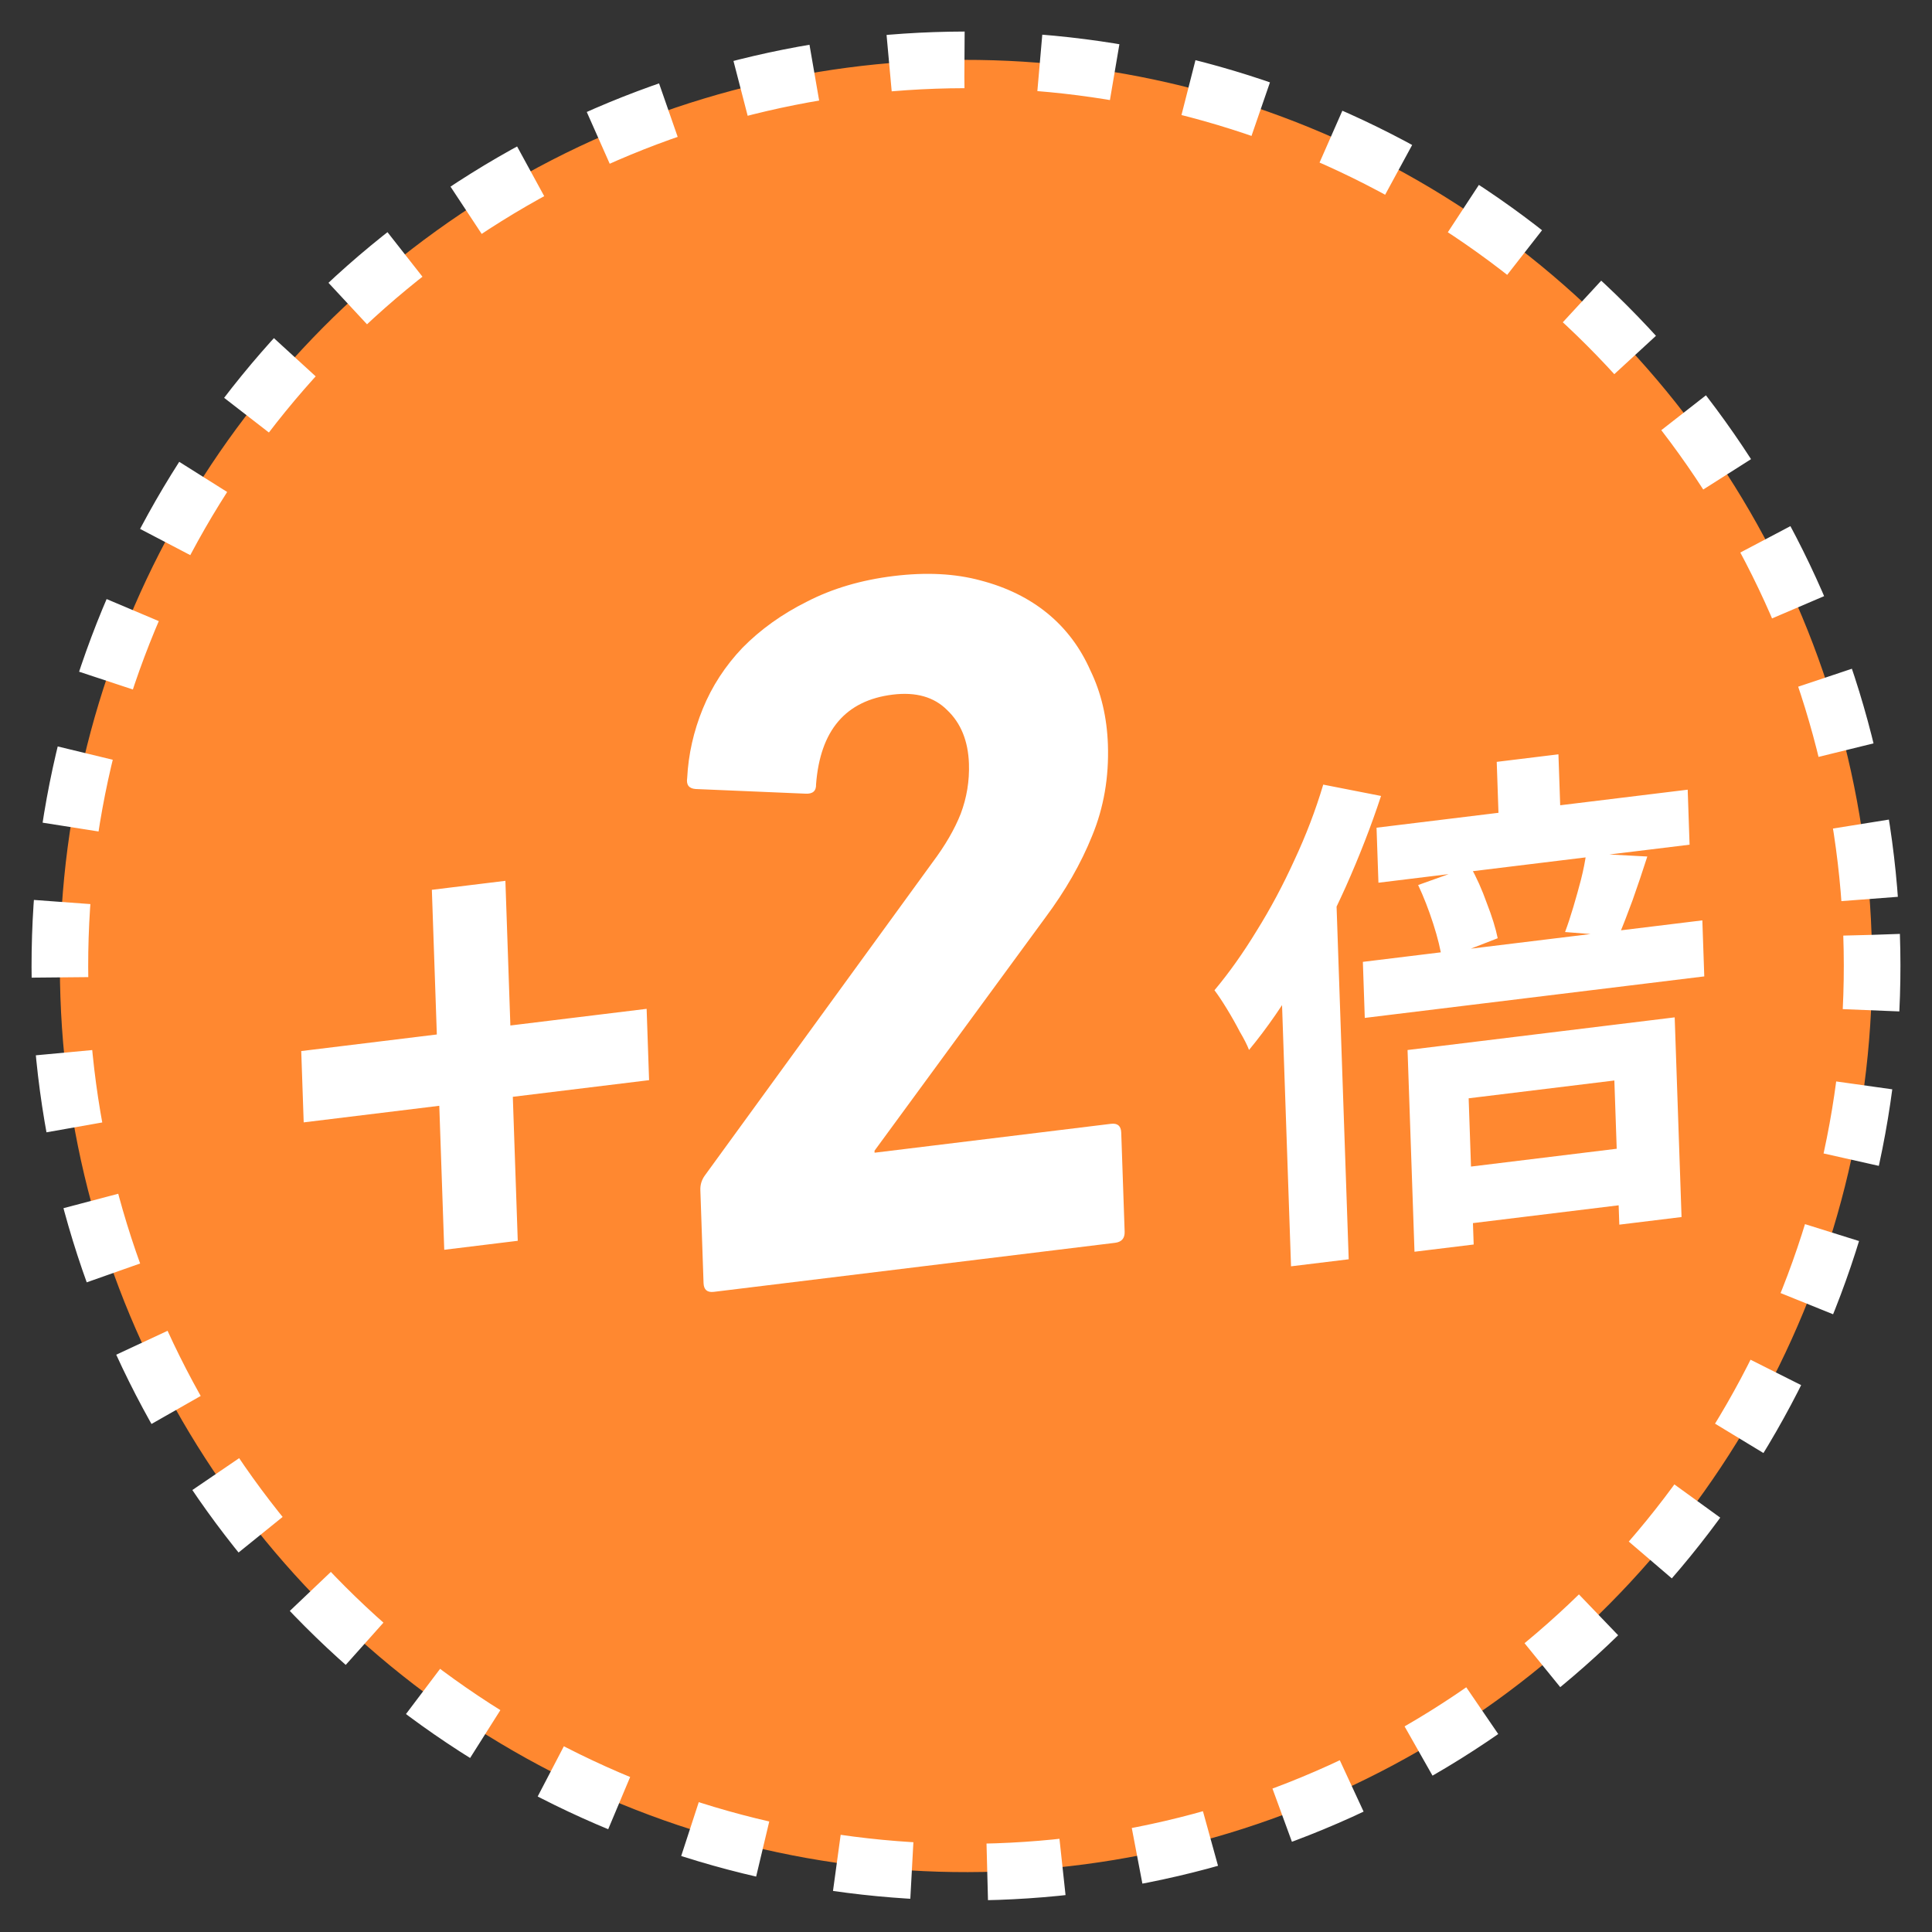
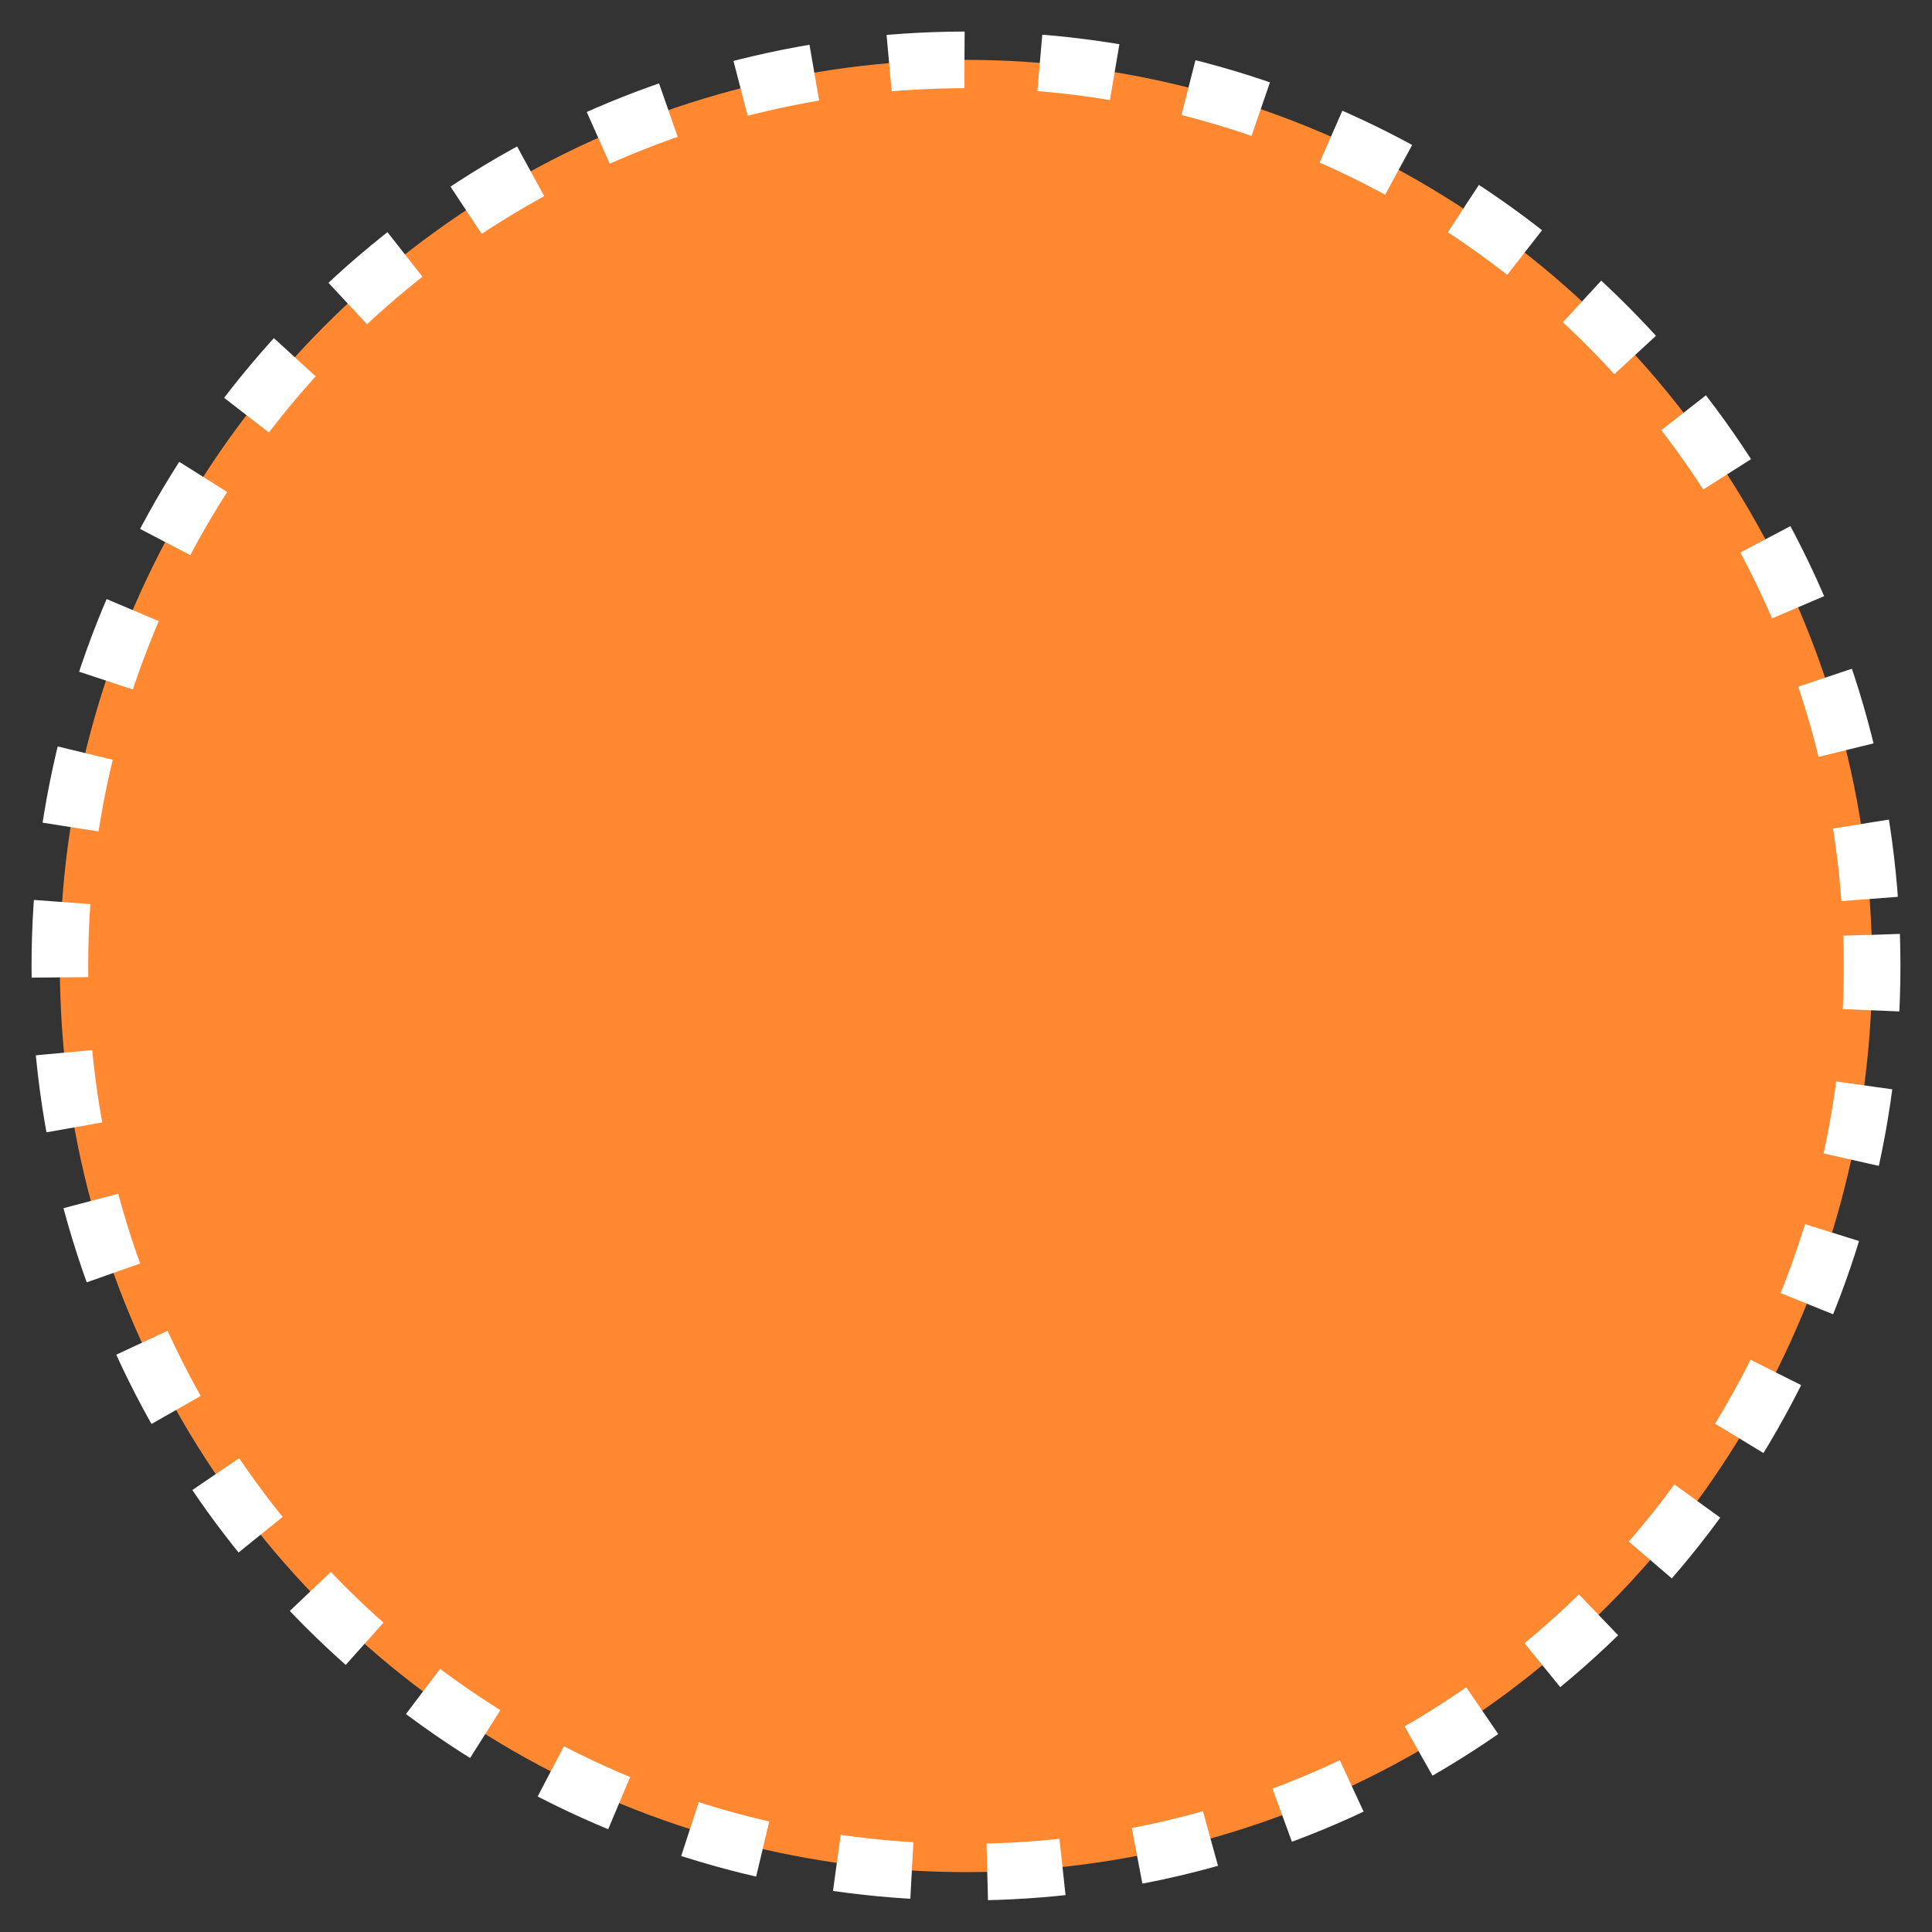
<svg xmlns="http://www.w3.org/2000/svg" width="115" height="115" viewBox="0 0 115 115" fill="none">
  <rect x="0" y="0" width="115" height="115" fill="#333333" stroke="none" />
  <circle cx="57.5" cy="57.5" r="53.936" transform="rotate(-1.969 57.5 57.5)" fill="#FF8830" stroke="white" stroke-width="3.371" stroke-dasharray="4.49 4.49" />
-   <path d="M26.443 74.392L26.148 65.821L18.077 66.808L17.931 62.563L26.002 61.576L25.706 52.965L30.083 52.43L30.379 61.041L38.49 60.05L38.636 64.295L30.525 65.286L30.819 73.857L26.443 74.392ZM41.688 70.838C41.677 70.521 41.766 70.231 41.955 69.969L55.502 51.338C56.259 50.329 56.82 49.364 57.184 48.443C57.546 47.482 57.71 46.486 57.675 45.454C57.628 44.105 57.196 43.042 56.378 42.266C55.599 41.484 54.52 41.178 53.141 41.346C50.342 41.688 48.821 43.468 48.575 46.686C48.589 47.083 48.377 47.268 47.941 47.242L41.402 46.965C41.005 46.934 40.839 46.715 40.904 46.309C40.975 44.906 41.284 43.533 41.831 42.191C42.379 40.849 43.168 39.637 44.199 38.554C45.27 37.467 46.545 36.554 48.023 35.816C49.54 35.032 51.264 34.523 53.195 34.287C55.126 34.051 56.85 34.139 58.368 34.551C59.926 34.958 61.254 35.613 62.354 36.514C63.453 37.416 64.303 38.547 64.904 39.908C65.543 41.225 65.891 42.697 65.947 44.324C66.013 46.268 65.7 48.079 65.005 49.758C64.349 51.392 63.416 53.02 62.205 54.643L52.055 68.495L52.059 68.614L66.129 66.894C66.523 66.846 66.727 67.02 66.74 67.417L66.943 73.31C66.957 73.706 66.766 73.929 66.372 73.977L42.49 76.896C42.096 76.944 41.892 76.77 41.878 76.373L41.688 70.838ZM89.091 45.349L92.764 44.9L92.926 49.6L89.252 50.049L89.091 45.349ZM81.937 49.268L100.458 47.005L100.57 50.279L82.05 52.543L81.937 49.268ZM85.843 69.648L97.829 68.183L97.945 71.549L85.959 73.014L85.843 69.648ZM81.123 57.254L101.33 54.784L101.445 58.119L81.237 60.59L81.123 57.254ZM84.413 52.681L87.52 51.57C87.885 52.215 88.213 52.947 88.503 53.764C88.812 54.558 89.028 55.253 89.149 55.847L85.836 57.135C85.755 56.536 85.579 55.816 85.309 54.977C85.038 54.137 84.739 53.371 84.413 52.681ZM94.418 50.788L98.054 50.983C97.763 51.891 97.47 52.759 97.176 53.587C96.881 54.394 96.603 55.108 96.342 55.729L93.158 55.478C93.325 55.032 93.489 54.535 93.651 53.987C93.814 53.439 93.967 52.893 94.109 52.348C94.251 51.782 94.354 51.262 94.418 50.788ZM83.783 62.501L99.684 60.557L100.092 72.443L96.388 72.896L96.093 64.315L87.42 65.375L87.719 74.078L84.196 74.508L83.783 62.501ZM78.764 46.703L82.205 47.378C81.621 49.155 80.917 50.966 80.093 52.813C79.269 54.639 78.371 56.393 77.401 58.074C76.43 59.736 75.412 61.21 74.347 62.497C74.237 62.206 74.053 61.843 73.796 61.408C73.558 60.95 73.301 60.494 73.023 60.041C72.746 59.587 72.501 59.221 72.29 58.943C73.161 57.903 73.998 56.724 74.799 55.408C75.621 54.09 76.369 52.689 77.044 51.206C77.739 49.721 78.312 48.219 78.764 46.703ZM76.162 55.455L79.476 51.579L79.477 51.609L80.28 74.957L76.847 75.376L76.162 55.455Z" fill="white" />
</svg>